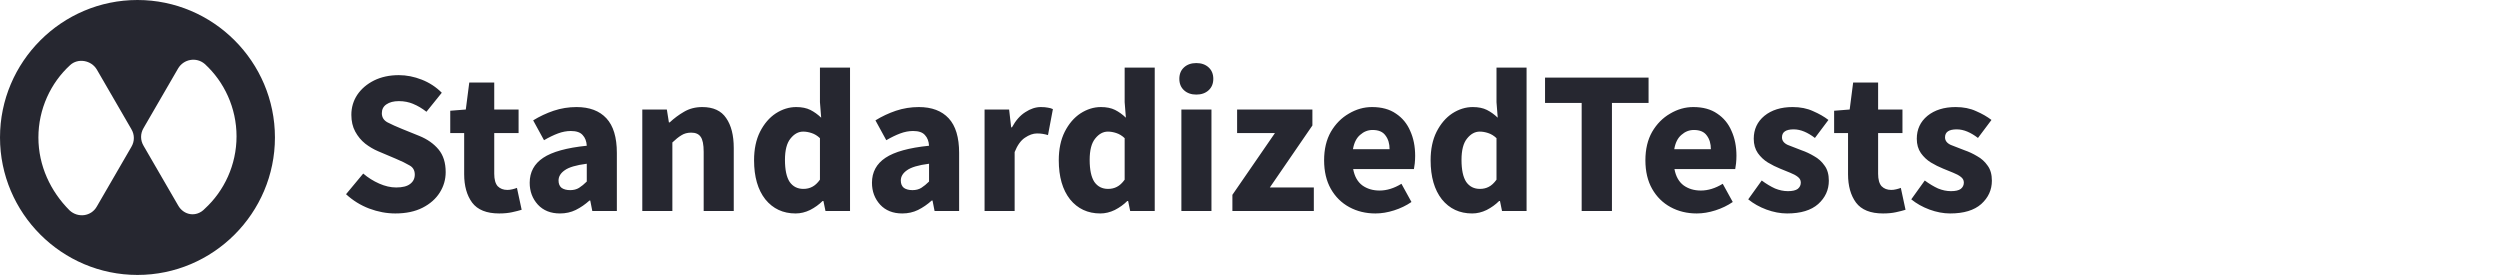
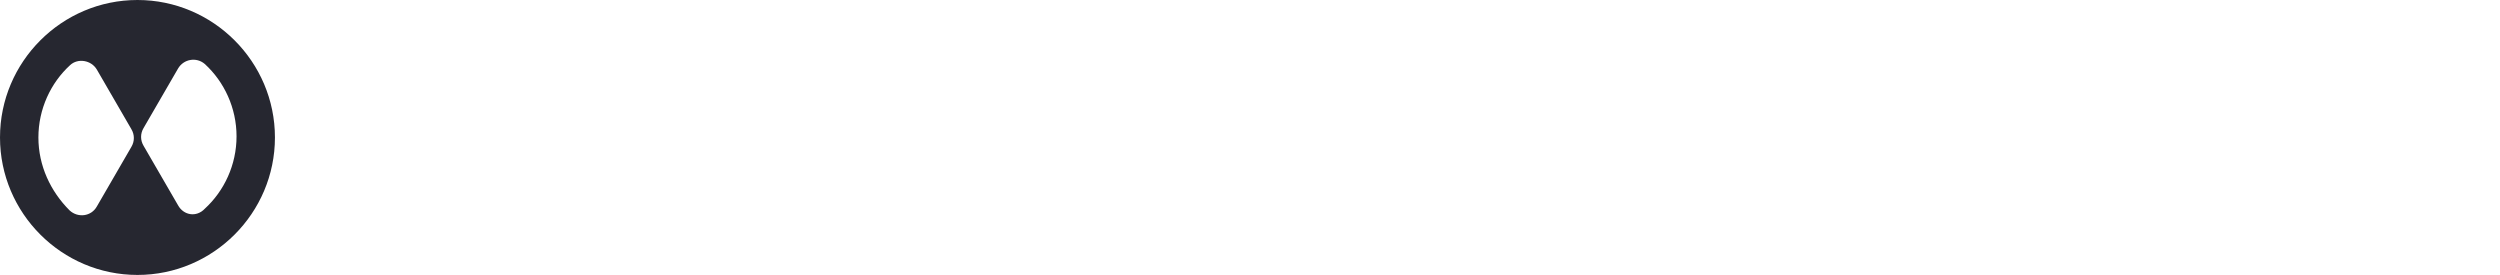
<svg xmlns="http://www.w3.org/2000/svg" width="391" height="43" viewBox="0 0 391 43" fill="none">
  <path d="M21.5 0C9.662 0 0 9.662 0 21.5C0 33.338 9.662 43 21.5 43C33.338 43 43 33.338 43 21.5C43 9.662 33.338 0 21.5 0ZM6.006 21.5C6.006 17.061 7.921 12.97 10.968 10.184C12.186 9.053 14.275 9.401 15.146 10.881L20.543 20.194C21.065 21.065 21.065 22.109 20.543 22.98L15.146 32.294C14.275 33.86 12.186 34.121 10.881 32.903C7.921 29.943 6.006 25.939 6.006 21.5ZM27.854 32.119L22.457 22.806C21.935 21.935 21.935 20.891 22.457 20.02L27.854 10.707C28.725 9.227 30.727 8.879 32.032 10.01C35.079 12.796 36.994 16.887 36.994 21.326C36.994 25.765 35.079 29.856 32.032 32.642C30.727 34.034 28.725 33.686 27.854 32.119Z" fill="#262730" />
-   <path d="M61.832 33.384C60.467 33.384 59.101 33.128 57.736 32.616C56.392 32.104 55.187 31.357 54.12 30.376L56.808 27.144C57.555 27.784 58.387 28.307 59.304 28.712C60.221 29.117 61.107 29.32 61.96 29.32C62.941 29.32 63.667 29.139 64.136 28.776C64.627 28.413 64.872 27.923 64.872 27.304C64.872 26.643 64.595 26.163 64.04 25.864C63.507 25.544 62.781 25.192 61.864 24.808L59.144 23.656C58.44 23.357 57.768 22.963 57.128 22.472C56.488 21.96 55.965 21.331 55.56 20.584C55.155 19.837 54.952 18.963 54.952 17.96C54.952 16.808 55.261 15.763 55.88 14.824C56.52 13.885 57.395 13.139 58.504 12.584C59.635 12.029 60.925 11.752 62.376 11.752C63.571 11.752 64.765 11.987 65.96 12.456C67.155 12.925 68.2 13.608 69.096 14.504L66.696 17.48C66.013 16.947 65.331 16.541 64.648 16.264C63.965 15.965 63.208 15.816 62.376 15.816C61.565 15.816 60.915 15.987 60.424 16.328C59.955 16.648 59.72 17.107 59.72 17.704C59.72 18.344 60.019 18.824 60.616 19.144C61.235 19.464 61.992 19.805 62.888 20.168L65.576 21.256C66.835 21.768 67.837 22.472 68.584 23.368C69.331 24.264 69.704 25.448 69.704 26.92C69.704 28.072 69.395 29.139 68.776 30.12C68.157 31.101 67.261 31.891 66.088 32.488C64.915 33.085 63.496 33.384 61.832 33.384ZM78.067 33.384C76.104 33.384 74.696 32.819 73.843 31.688C73.011 30.557 72.595 29.075 72.595 27.24V20.808H70.419V17.32L72.851 17.128L73.395 12.904H77.299V17.128H81.107V20.808H77.299V27.176C77.299 28.072 77.48 28.723 77.843 29.128C78.227 29.512 78.728 29.704 79.347 29.704C79.603 29.704 79.859 29.672 80.115 29.608C80.392 29.544 80.638 29.469 80.851 29.384L81.587 32.808C81.182 32.936 80.68 33.064 80.083 33.192C79.507 33.32 78.835 33.384 78.067 33.384ZM87.58 33.384C86.129 33.384 84.977 32.925 84.124 32.008C83.271 31.069 82.844 29.928 82.844 28.584C82.844 26.92 83.548 25.619 84.956 24.68C86.364 23.741 88.636 23.112 91.772 22.792C91.729 22.088 91.516 21.533 91.132 21.128C90.769 20.701 90.151 20.488 89.276 20.488C88.615 20.488 87.943 20.616 87.26 20.872C86.577 21.128 85.852 21.48 85.084 21.928L83.388 18.824C84.391 18.205 85.457 17.704 86.588 17.32C87.74 16.936 88.935 16.744 90.172 16.744C92.199 16.744 93.756 17.331 94.844 18.504C95.932 19.677 96.476 21.48 96.476 23.912V33H92.636L92.316 31.368H92.188C91.527 31.965 90.812 32.456 90.044 32.84C89.297 33.203 88.476 33.384 87.58 33.384ZM89.18 29.736C89.713 29.736 90.172 29.619 90.556 29.384C90.961 29.128 91.367 28.797 91.772 28.392V25.608C90.108 25.821 88.956 26.163 88.316 26.632C87.676 27.08 87.356 27.613 87.356 28.232C87.356 28.744 87.516 29.128 87.836 29.384C88.177 29.619 88.625 29.736 89.18 29.736ZM100.455 33V17.128H104.295L104.615 19.144H104.743C105.426 18.504 106.172 17.949 106.983 17.48C107.815 16.989 108.764 16.744 109.831 16.744C111.559 16.744 112.807 17.32 113.575 18.472C114.364 19.603 114.759 21.16 114.759 23.144V33H110.055V23.752C110.055 22.6 109.895 21.811 109.575 21.384C109.276 20.957 108.786 20.744 108.103 20.744C107.506 20.744 106.994 20.883 106.567 21.16C106.14 21.416 105.671 21.789 105.159 22.28V33H100.455ZM124.432 33.384C122.469 33.384 120.89 32.648 119.696 31.176C118.522 29.683 117.936 27.645 117.936 25.064C117.936 23.336 118.245 21.853 118.864 20.616C119.504 19.357 120.325 18.397 121.328 17.736C122.352 17.075 123.418 16.744 124.528 16.744C125.402 16.744 126.138 16.893 126.736 17.192C127.333 17.491 127.898 17.896 128.432 18.408L128.24 15.976V10.568H132.944V33H129.104L128.784 31.432H128.656C128.101 31.987 127.45 32.456 126.704 32.84C125.957 33.203 125.2 33.384 124.432 33.384ZM125.648 29.544C126.16 29.544 126.618 29.437 127.024 29.224C127.45 29.011 127.856 28.637 128.24 28.104V21.608C127.834 21.224 127.397 20.957 126.928 20.808C126.48 20.659 126.042 20.584 125.616 20.584C124.869 20.584 124.208 20.947 123.632 21.672C123.056 22.376 122.768 23.485 122.768 25C122.768 26.557 123.013 27.709 123.504 28.456C124.016 29.181 124.73 29.544 125.648 29.544ZM141.111 33.384C139.661 33.384 138.509 32.925 137.655 32.008C136.802 31.069 136.375 29.928 136.375 28.584C136.375 26.92 137.079 25.619 138.487 24.68C139.895 23.741 142.167 23.112 145.303 22.792C145.261 22.088 145.047 21.533 144.663 21.128C144.301 20.701 143.682 20.488 142.807 20.488C142.146 20.488 141.474 20.616 140.791 20.872C140.109 21.128 139.383 21.48 138.615 21.928L136.919 18.824C137.922 18.205 138.989 17.704 140.119 17.32C141.271 16.936 142.466 16.744 143.703 16.744C145.73 16.744 147.287 17.331 148.375 18.504C149.463 19.677 150.007 21.48 150.007 23.912V33H146.167L145.847 31.368H145.719C145.058 31.965 144.343 32.456 143.575 32.84C142.829 33.203 142.007 33.384 141.111 33.384ZM142.711 29.736C143.245 29.736 143.703 29.619 144.087 29.384C144.493 29.128 144.898 28.797 145.303 28.392V25.608C143.639 25.821 142.487 26.163 141.847 26.632C141.207 27.08 140.887 27.613 140.887 28.232C140.887 28.744 141.047 29.128 141.367 29.384C141.709 29.619 142.157 29.736 142.711 29.736ZM153.986 33V17.128H157.826L158.146 19.912H158.274C158.85 18.845 159.544 18.056 160.354 17.544C161.165 17.011 161.976 16.744 162.786 16.744C163.234 16.744 163.608 16.776 163.906 16.84C164.205 16.883 164.461 16.957 164.674 17.064L163.906 21.128C163.629 21.043 163.352 20.979 163.074 20.936C162.818 20.893 162.52 20.872 162.178 20.872C161.581 20.872 160.952 21.096 160.29 21.544C159.65 21.971 159.117 22.717 158.69 23.784V33H153.986ZM172.088 33.384C170.125 33.384 168.546 32.648 167.352 31.176C166.178 29.683 165.592 27.645 165.592 25.064C165.592 23.336 165.901 21.853 166.52 20.616C167.16 19.357 167.981 18.397 168.984 17.736C170.008 17.075 171.074 16.744 172.184 16.744C173.058 16.744 173.794 16.893 174.392 17.192C174.989 17.491 175.554 17.896 176.088 18.408L175.896 15.976V10.568H180.6V33H176.76L176.44 31.432H176.312C175.757 31.987 175.106 32.456 174.36 32.84C173.613 33.203 172.856 33.384 172.088 33.384ZM173.304 29.544C173.816 29.544 174.274 29.437 174.68 29.224C175.106 29.011 175.512 28.637 175.896 28.104V21.608C175.49 21.224 175.053 20.957 174.584 20.808C174.136 20.659 173.698 20.584 173.272 20.584C172.525 20.584 171.864 20.947 171.288 21.672C170.712 22.376 170.424 23.485 170.424 25C170.424 26.557 170.669 27.709 171.16 28.456C171.672 29.181 172.386 29.544 173.304 29.544ZM184.768 33V17.128H189.472V33H184.768ZM187.104 14.792C186.314 14.792 185.674 14.568 185.184 14.12C184.693 13.672 184.448 13.075 184.448 12.328C184.448 11.581 184.693 10.984 185.184 10.536C185.674 10.088 186.314 9.864 187.104 9.864C187.893 9.864 188.533 10.088 189.024 10.536C189.514 10.984 189.76 11.581 189.76 12.328C189.76 13.075 189.514 13.672 189.024 14.12C188.533 14.568 187.893 14.792 187.104 14.792ZM192.747 33V30.472L199.403 20.808H193.483V17.128H205.259V19.624L198.603 29.32H205.483V33H192.747ZM215.122 33.384C213.607 33.384 212.242 33.053 211.026 32.392C209.81 31.731 208.85 30.781 208.146 29.544C207.442 28.307 207.09 26.813 207.09 25.064C207.09 23.336 207.442 21.853 208.146 20.616C208.871 19.379 209.81 18.429 210.962 17.768C212.114 17.085 213.319 16.744 214.578 16.744C216.092 16.744 217.34 17.085 218.322 17.768C219.324 18.429 220.071 19.336 220.562 20.488C221.074 21.619 221.33 22.909 221.33 24.36C221.33 24.765 221.308 25.171 221.266 25.576C221.223 25.96 221.18 26.248 221.138 26.44H211.634C211.847 27.592 212.327 28.445 213.074 29C213.82 29.533 214.716 29.8 215.762 29.8C216.892 29.8 218.034 29.448 219.186 28.744L220.754 31.592C219.943 32.147 219.036 32.584 218.034 32.904C217.031 33.224 216.06 33.384 215.122 33.384ZM211.602 23.336H217.33C217.33 22.461 217.116 21.747 216.69 21.192C216.284 20.616 215.612 20.328 214.674 20.328C213.948 20.328 213.298 20.584 212.722 21.096C212.146 21.587 211.772 22.333 211.602 23.336ZM230.244 33.384C228.281 33.384 226.703 32.648 225.508 31.176C224.335 29.683 223.748 27.645 223.748 25.064C223.748 23.336 224.057 21.853 224.676 20.616C225.316 19.357 226.137 18.397 227.14 17.736C228.164 17.075 229.231 16.744 230.34 16.744C231.215 16.744 231.951 16.893 232.548 17.192C233.145 17.491 233.711 17.896 234.244 18.408L234.052 15.976V10.568H238.756V33H234.916L234.596 31.432H234.468C233.913 31.987 233.263 32.456 232.516 32.84C231.769 33.203 231.012 33.384 230.244 33.384ZM231.46 29.544C231.972 29.544 232.431 29.437 232.836 29.224C233.263 29.011 233.668 28.637 234.052 28.104V21.608C233.647 21.224 233.209 20.957 232.74 20.808C232.292 20.659 231.855 20.584 231.428 20.584C230.681 20.584 230.02 20.947 229.444 21.672C228.868 22.376 228.58 23.485 228.58 25C228.58 26.557 228.825 27.709 229.316 28.456C229.828 29.181 230.543 29.544 231.46 29.544ZM247.372 33V16.104H241.644V12.136H257.836V16.104H252.108V33H247.372ZM265.372 33.384C263.857 33.384 262.492 33.053 261.276 32.392C260.06 31.731 259.1 30.781 258.396 29.544C257.692 28.307 257.34 26.813 257.34 25.064C257.34 23.336 257.692 21.853 258.396 20.616C259.121 19.379 260.06 18.429 261.212 17.768C262.364 17.085 263.569 16.744 264.828 16.744C266.342 16.744 267.59 17.085 268.572 17.768C269.574 18.429 270.321 19.336 270.812 20.488C271.324 21.619 271.58 22.909 271.58 24.36C271.58 24.765 271.558 25.171 271.516 25.576C271.473 25.96 271.43 26.248 271.388 26.44H261.884C262.097 27.592 262.577 28.445 263.324 29C264.07 29.533 264.966 29.8 266.012 29.8C267.142 29.8 268.284 29.448 269.436 28.744L271.004 31.592C270.193 32.147 269.286 32.584 268.284 32.904C267.281 33.224 266.31 33.384 265.372 33.384ZM261.852 23.336H267.58C267.58 22.461 267.366 21.747 266.94 21.192C266.534 20.616 265.862 20.328 264.924 20.328C264.198 20.328 263.548 20.584 262.972 21.096C262.396 21.587 262.022 22.333 261.852 23.336ZM279.502 33.384C278.457 33.384 277.379 33.181 276.27 32.776C275.182 32.371 274.233 31.837 273.422 31.176L275.534 28.232C276.259 28.765 276.953 29.181 277.614 29.48C278.297 29.757 278.969 29.896 279.63 29.896C280.334 29.896 280.846 29.779 281.166 29.544C281.486 29.288 281.646 28.957 281.646 28.552C281.646 28.189 281.486 27.891 281.166 27.656C280.867 27.421 280.473 27.208 279.982 27.016C279.491 26.803 278.969 26.589 278.414 26.376C277.774 26.12 277.134 25.8 276.494 25.416C275.875 25.032 275.353 24.541 274.926 23.944C274.499 23.325 274.286 22.579 274.286 21.704C274.286 20.232 274.841 19.037 275.95 18.12C277.081 17.203 278.553 16.744 280.366 16.744C281.582 16.744 282.649 16.957 283.566 17.384C284.505 17.789 285.305 18.248 285.966 18.76L283.854 21.576C283.299 21.149 282.745 20.819 282.19 20.584C281.635 20.349 281.081 20.232 280.526 20.232C279.31 20.232 278.702 20.648 278.702 21.48C278.702 21.992 279.001 22.387 279.598 22.664C280.217 22.92 280.931 23.197 281.742 23.496C282.425 23.731 283.086 24.04 283.726 24.424C284.387 24.787 284.931 25.277 285.358 25.896C285.806 26.493 286.03 27.283 286.03 28.264C286.03 29.693 285.475 30.909 284.366 31.912C283.257 32.893 281.635 33.384 279.502 33.384ZM294.505 33.384C292.542 33.384 291.134 32.819 290.281 31.688C289.449 30.557 289.033 29.075 289.033 27.24V20.808H286.857V17.32L289.289 17.128L289.833 12.904H293.737V17.128H297.545V20.808H293.737V27.176C293.737 28.072 293.918 28.723 294.281 29.128C294.665 29.512 295.166 29.704 295.785 29.704C296.041 29.704 296.297 29.672 296.553 29.608C296.83 29.544 297.075 29.469 297.289 29.384L298.025 32.808C297.619 32.936 297.118 33.064 296.521 33.192C295.945 33.32 295.273 33.384 294.505 33.384ZM305.002 33.384C303.957 33.384 302.879 33.181 301.77 32.776C300.682 32.371 299.733 31.837 298.922 31.176L301.034 28.232C301.759 28.765 302.453 29.181 303.114 29.48C303.797 29.757 304.469 29.896 305.13 29.896C305.834 29.896 306.346 29.779 306.666 29.544C306.986 29.288 307.146 28.957 307.146 28.552C307.146 28.189 306.986 27.891 306.666 27.656C306.367 27.421 305.973 27.208 305.482 27.016C304.991 26.803 304.469 26.589 303.914 26.376C303.274 26.12 302.634 25.8 301.994 25.416C301.375 25.032 300.853 24.541 300.426 23.944C299.999 23.325 299.786 22.579 299.786 21.704C299.786 20.232 300.341 19.037 301.45 18.12C302.581 17.203 304.053 16.744 305.866 16.744C307.082 16.744 308.149 16.957 309.066 17.384C310.005 17.789 310.805 18.248 311.466 18.76L309.354 21.576C308.799 21.149 308.245 20.819 307.69 20.584C307.135 20.349 306.581 20.232 306.026 20.232C304.81 20.232 304.202 20.648 304.202 21.48C304.202 21.992 304.501 22.387 305.098 22.664C305.717 22.92 306.431 23.197 307.242 23.496C307.925 23.731 308.586 24.04 309.226 24.424C309.887 24.787 310.431 25.277 310.858 25.896C311.306 26.493 311.53 27.283 311.53 28.264C311.53 29.693 310.975 30.909 309.866 31.912C308.757 32.893 307.135 33.384 305.002 33.384Z" fill="#262730" />
</svg>